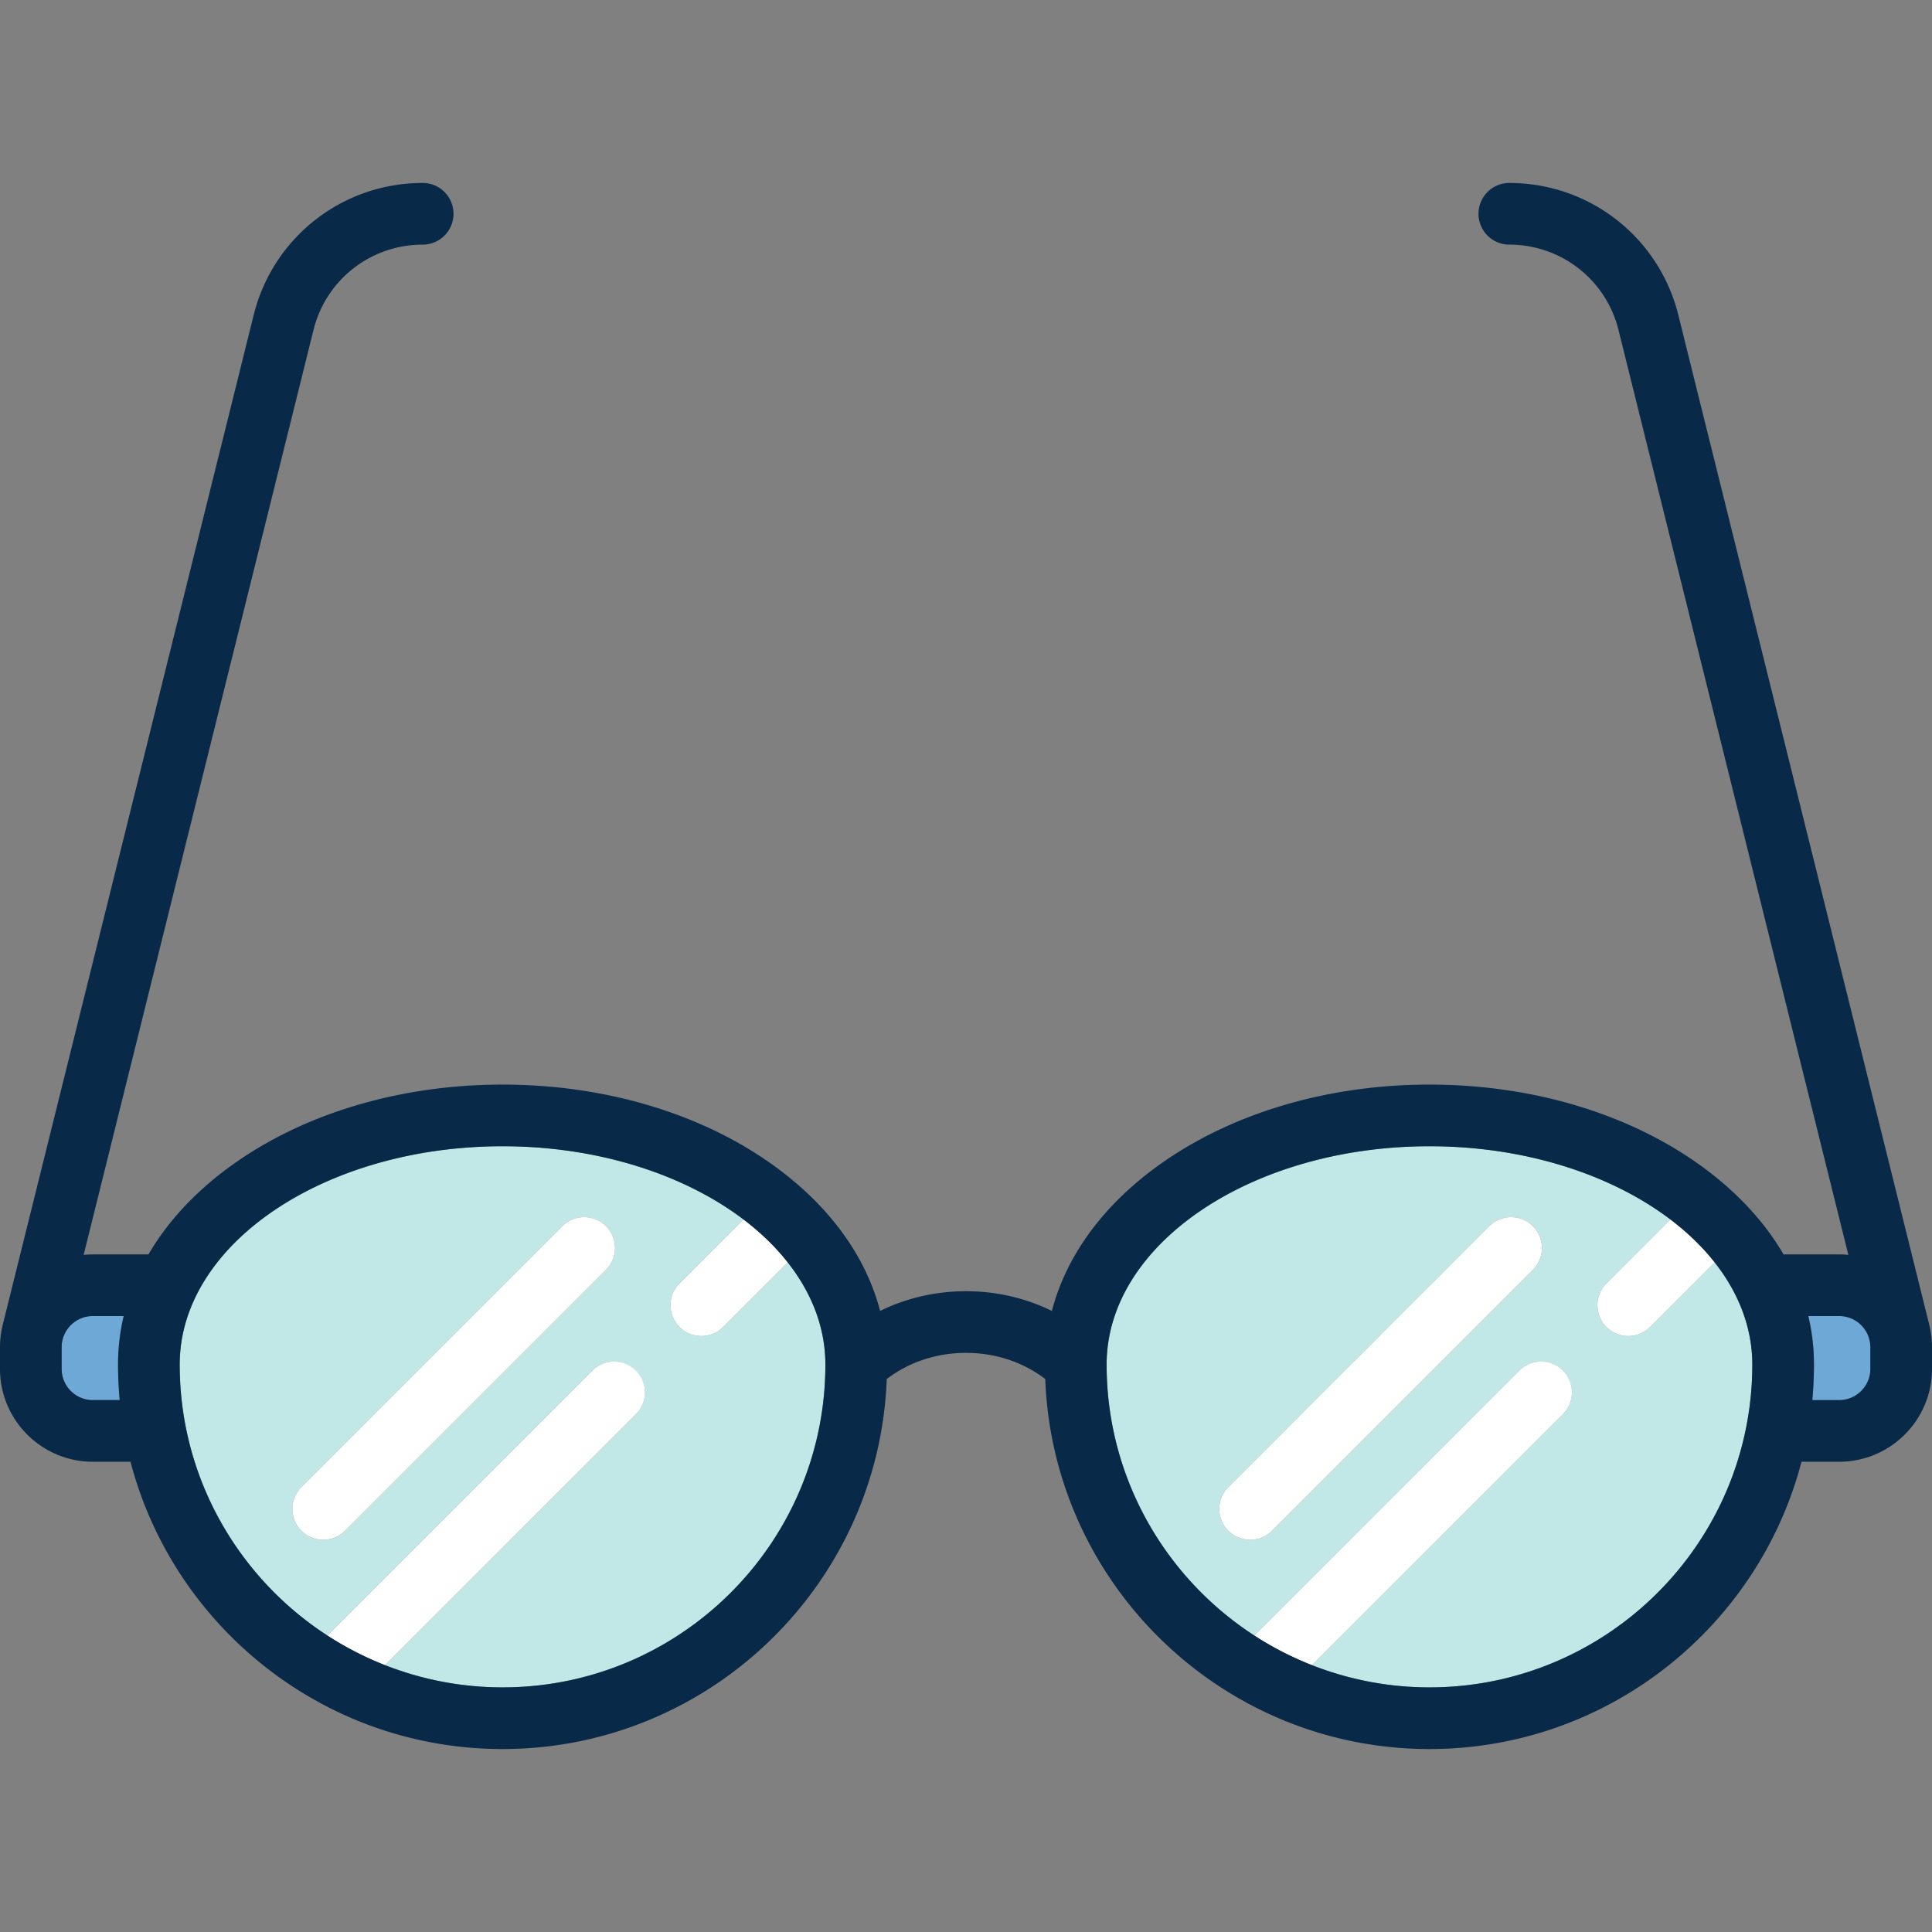
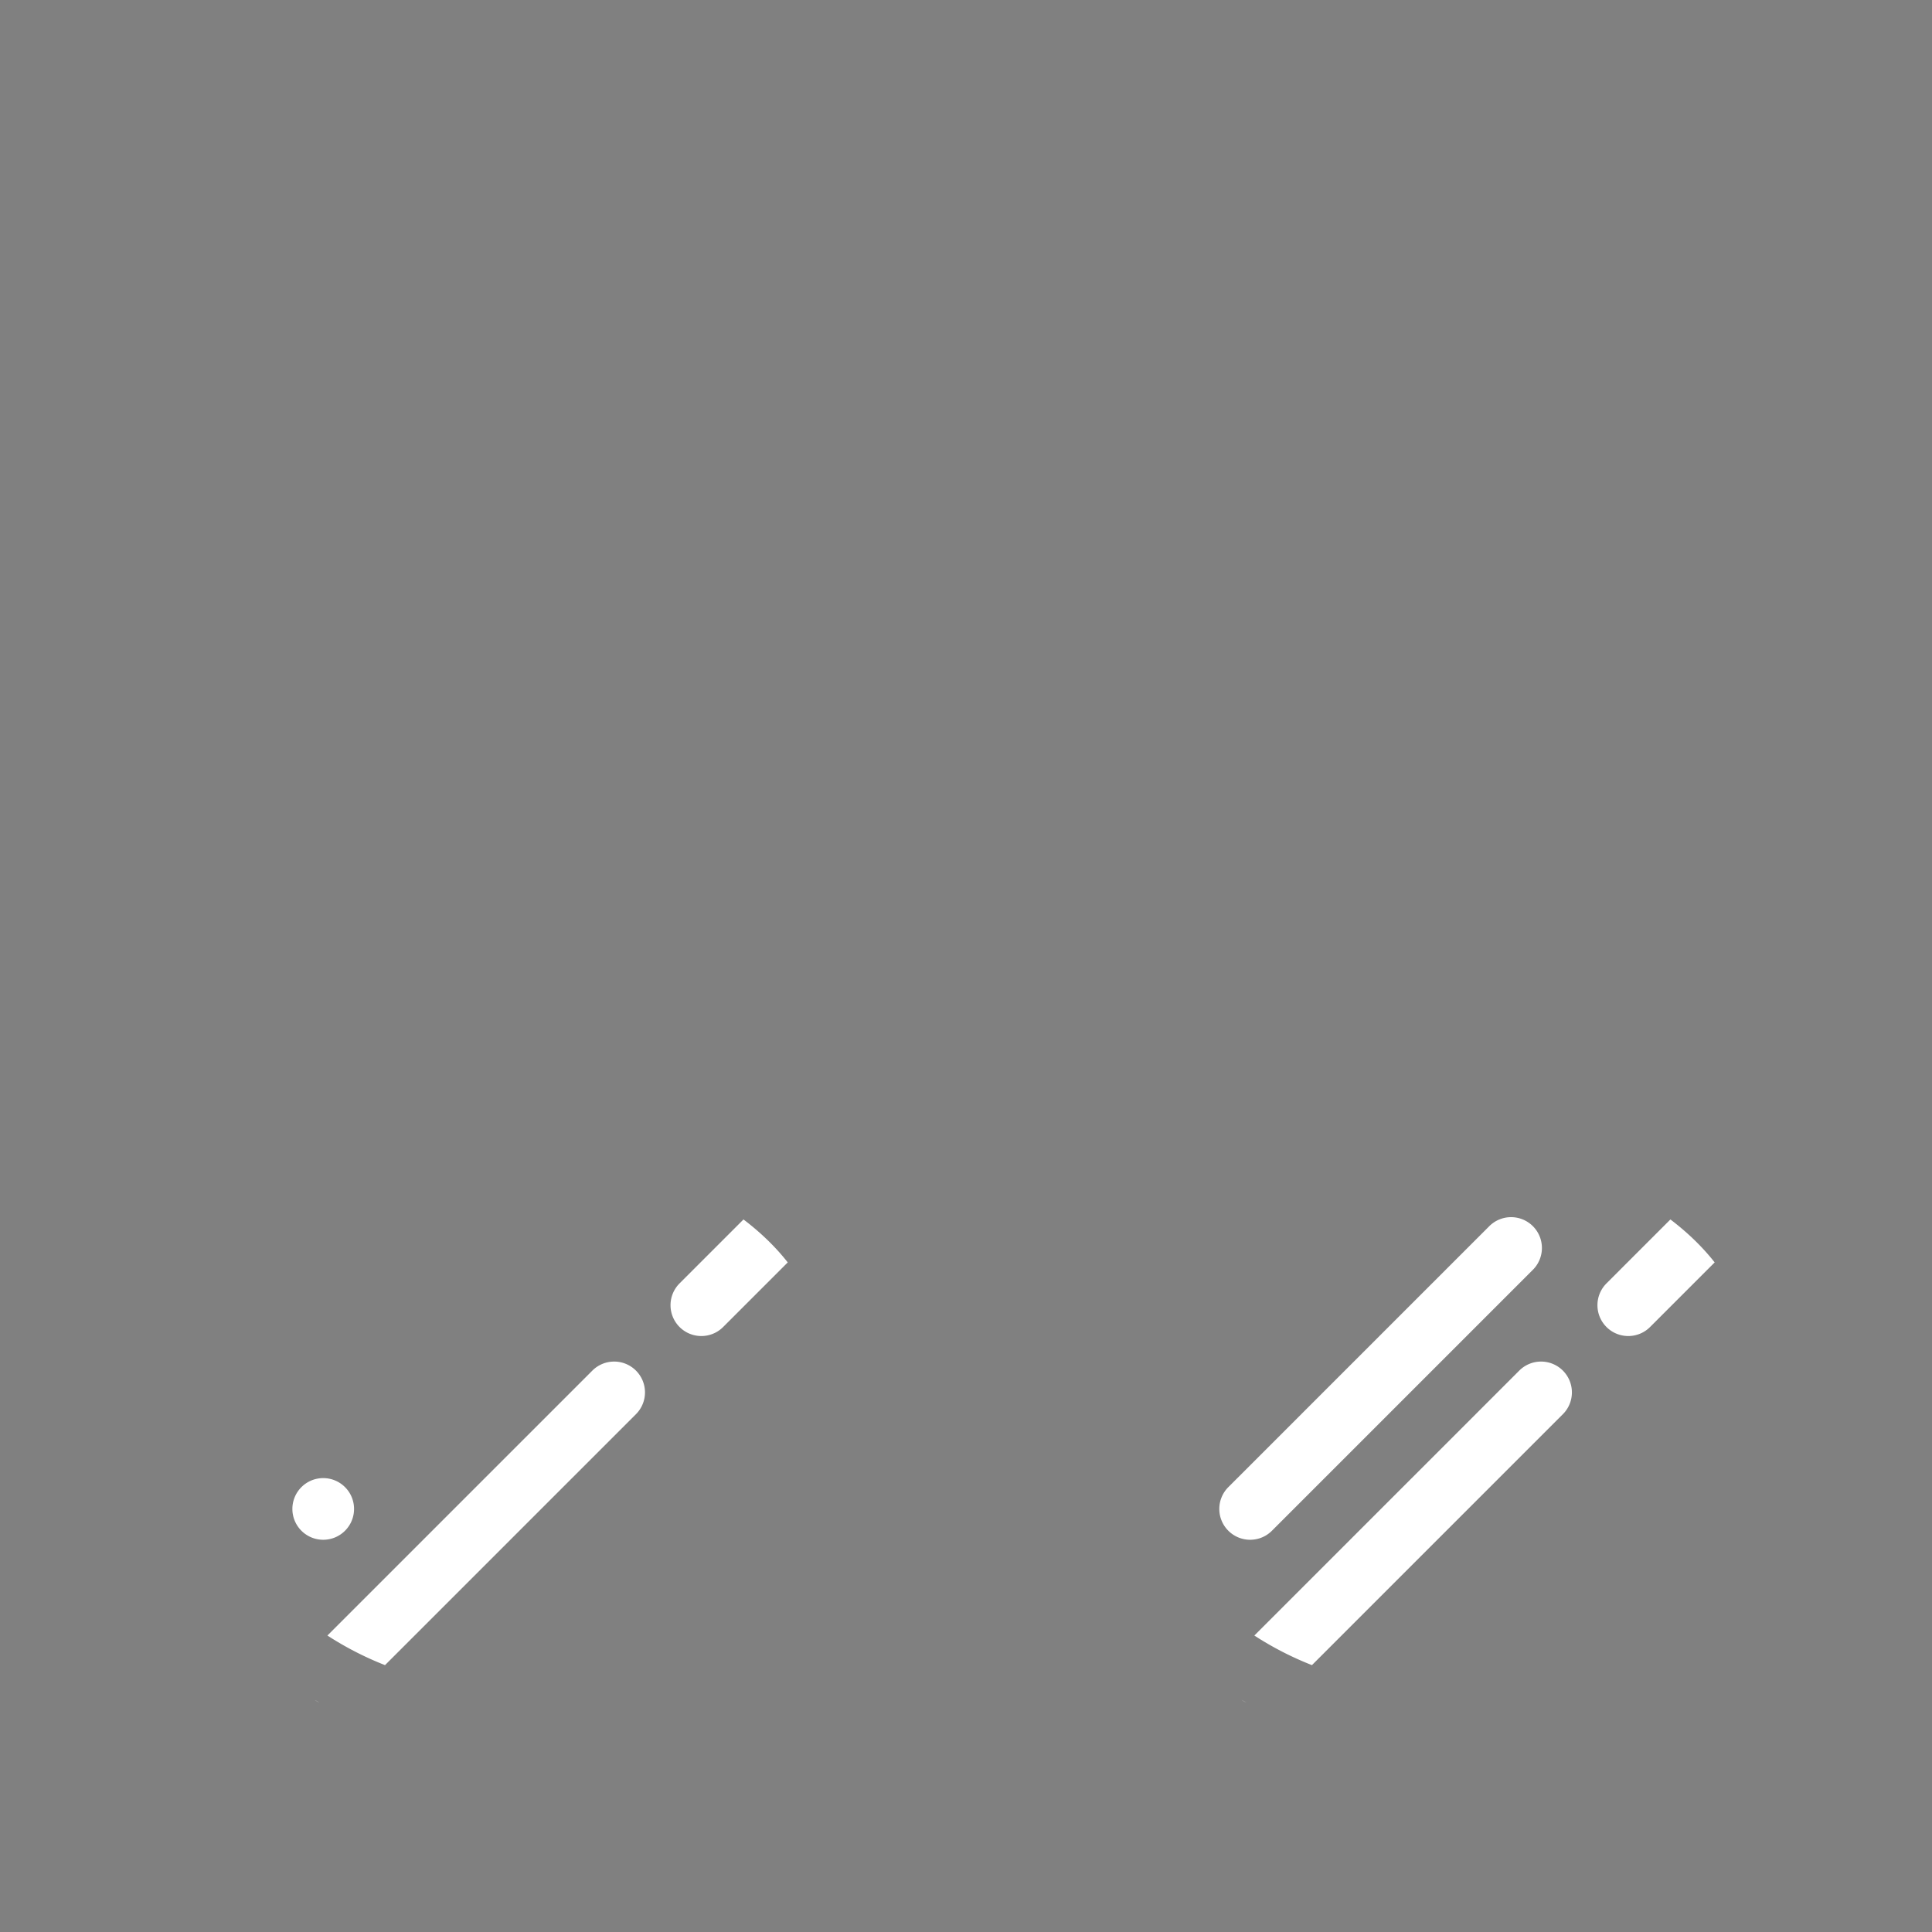
<svg xmlns="http://www.w3.org/2000/svg" viewBox="0 0 470 470" style="enable-background:new 0 0 470 470" xml:space="preserve">
  <rect x="0" y="0" width="470" height="470" fill="#808080" stroke="none" />
-   <path style="fill:#c1e8e6" d="m191.637 307.106-15.714 15.714c-1.465 1.464-3.385 2.197-5.304 2.197s-3.839-.732-5.304-2.197a7.5 7.5 0 0 1 0-10.606l15.554-15.554c-14.395-10.917-35.333-17.809-58.615-17.809-43.307 0-78.539 23.821-78.539 53.101 0 27.609 14.333 51.919 35.936 65.927l64.452-64.451a7.5 7.5 0 0 1 10.607 10.606l-61.046 61.045a78.095 78.095 0 0 0 28.59 5.411c43.306 0 78.538-35.232 78.538-78.539 0-8.972-3.321-17.426-9.155-24.845zm-44.222 1.797-63.483 63.482a7.482 7.482 0 0 1-5.304 2.197 7.5 7.5 0 0 1-5.304-12.803l63.483-63.482a7.5 7.5 0 0 1 10.608 10.606zM426.285 331.951c0-8.972-3.321-17.426-9.155-24.845l-15.714 15.714c-1.465 1.464-3.385 2.197-5.304 2.197s-3.839-.732-5.304-2.197a7.5 7.5 0 0 1 0-10.606l15.554-15.554c-14.395-10.917-35.333-17.809-58.615-17.809-43.307 0-78.539 23.821-78.539 53.101 0 27.609 14.333 51.919 35.936 65.927l64.451-64.451a7.5 7.5 0 0 1 10.607 10.606l-61.045 61.045a78.095 78.095 0 0 0 28.59 5.411c43.306 0 78.538-35.233 78.538-78.539zm-53.378-23.048-63.482 63.482c-1.465 1.464-3.385 2.197-5.304 2.197s-3.839-.732-5.304-2.197a7.5 7.5 0 0 1 0-10.606l63.482-63.482a7.5 7.5 0 0 1 10.607 0 7.498 7.498 0 0 1 .001 10.606z" />
-   <path style="fill:#6da8d6" d="M28.715 331.951c0-4.001.465-7.941 1.37-11.791h-7.506c-4.179 0-7.579 3.4-7.579 7.579v5.281c0 4.179 3.4 7.58 7.579 7.58h6.539a94.422 94.422 0 0 1-.403-8.649zM447.421 340.599c4.179 0 7.579-3.4 7.579-7.58v-5.281c0-4.179-3.4-7.579-7.579-7.579h-7.506c.905 3.85 1.37 7.79 1.37 11.791 0 2.916-.141 5.8-.404 8.648h6.54z" />
-   <path style="fill:#fff" d="m136.808 298.296-63.483 63.482a7.5 7.5 0 0 0 5.304 12.803 7.478 7.478 0 0 0 5.304-2.197l63.483-63.482c2.929-2.929 2.929-7.678 0-10.606s-7.678-2.93-10.608 0zM77.721 414.192c-.396-.215-.787-.439-1.18-.66.377.259.772.477 1.18.66zM154.71 333.427a7.5 7.5 0 0 0-10.607 0L79.65 397.878a78.331 78.331 0 0 0 14.013 7.2l61.046-61.045a7.498 7.498 0 0 0 .001-10.606zM165.315 322.82c1.465 1.464 3.385 2.197 5.304 2.197s3.839-.732 5.304-2.197l15.714-15.714c-2.969-3.776-6.592-7.28-10.767-10.447l-15.554 15.554a7.501 7.501 0 0 0-.001 10.607zM362.3 298.296l-63.482 63.482a7.5 7.5 0 0 0 5.304 12.803 7.478 7.478 0 0 0 5.304-2.197l63.482-63.482a7.5 7.5 0 0 0 0-10.606 7.502 7.502 0 0 0-10.608 0zM303.208 414.189c-.394-.214-.782-.436-1.173-.656.375.257.768.474 1.173.656zM380.202 333.427a7.5 7.5 0 0 0-10.607 0l-64.451 64.451a78.331 78.331 0 0 0 14.013 7.2l61.045-61.045a7.5 7.5 0 0 0 0-10.606zM390.809 322.82c1.465 1.464 3.385 2.197 5.304 2.197s3.839-.732 5.304-2.197l15.714-15.714c-2.969-3.776-6.592-7.28-10.767-10.447l-15.554 15.554a7.5 7.5 0 0 0-.001 10.607z" />
-   <path style="fill:#082947" d="M469.36 322.416c-.01-.045-.015-.09-.026-.135l-61.053-245.66c-4.699-18.906-21.602-32.11-41.104-32.11-4.143 0-7.5 3.358-7.5 7.5s3.357 7.5 7.5 7.5c12.598 0 23.514 8.524 26.548 20.729l55.926 225.032a22.822 22.822 0 0 0-2.23-.111h-13.537c-4.806-8.249-11.875-15.778-20.98-22.192-17.504-12.328-40.644-19.118-65.157-19.118-24.515 0-47.654 6.79-65.158 19.118-13.962 9.834-23.131 22.291-26.698 35.946-6.365-3.133-13.488-4.8-20.891-4.8s-14.525 1.667-20.891 4.8c-3.567-13.655-12.737-26.111-26.698-35.946-17.504-12.328-40.644-19.118-65.157-19.118-24.515 0-47.654 6.79-65.158 19.118-9.105 6.414-16.174 13.943-20.98 22.192H22.579c-.752 0-1.496.039-2.23.111L76.275 80.239c3.034-12.205 13.95-20.729 26.548-20.729 4.143 0 7.5-3.358 7.5-7.5s-3.357-7.5-7.5-7.5c-19.503 0-36.405 13.204-41.104 32.11L.666 322.281c-.011.045-.016.09-.026.135a22.519 22.519 0 0 0-.64 5.323v5.281c0 12.45 10.129 22.58 22.579 22.58h9.167c6.488 24.812 22.935 45.635 44.795 57.933.393.221.784.445 1.18.66 13.249 7.203 28.422 11.298 44.533 11.298 50.396 0 91.604-40.064 93.465-90.014 5.387-4.12 12.125-6.362 19.281-6.362s13.894 2.241 19.281 6.362c1.248 33.504 20.199 62.556 47.755 78.057.39.22.779.442 1.173.656 13.25 7.205 28.425 11.301 44.539 11.301 43.41 0 80.005-29.726 90.507-69.89h9.167c12.45 0 22.579-10.129 22.579-22.58v-5.281a22.573 22.573 0 0 0-.641-5.324zM122.254 410.49a78.095 78.095 0 0 1-28.59-5.411 78.363 78.363 0 0 1-14.013-7.2c-21.603-14.009-35.936-38.318-35.936-65.927 0-29.28 35.232-53.101 78.539-53.101 23.283 0 44.221 6.892 58.615 17.809 4.176 3.167 7.798 6.671 10.767 10.447 5.835 7.418 9.155 15.873 9.155 24.845.001 43.305-35.231 78.538-78.537 78.538zM15 333.02v-5.281c0-4.179 3.4-7.579 7.579-7.579h7.506a51.425 51.425 0 0 0-1.37 11.791c0 2.916.141 5.8.404 8.648H22.58c-4.18 0-7.58-3.4-7.58-7.579zm304.157 72.059a78.363 78.363 0 0 1-14.013-7.2c-21.603-14.009-35.936-38.318-35.936-65.927 0-29.28 35.232-53.101 78.539-53.101 23.283 0 44.221 6.892 58.615 17.809 4.176 3.167 7.798 6.671 10.767 10.447 5.835 7.418 9.155 15.873 9.155 24.845 0 43.306-35.232 78.539-78.538 78.539a78.115 78.115 0 0 1-28.589-5.412zm120.758-84.919h7.506c4.179 0 7.579 3.4 7.579 7.579v5.281c0 4.179-3.4 7.58-7.579 7.58h-6.539c.262-2.849.404-5.732.404-8.648a51.484 51.484 0 0 0-1.371-11.792z" />
+   <path style="fill:#fff" d="m136.808 298.296-63.483 63.482a7.5 7.5 0 0 0 5.304 12.803 7.478 7.478 0 0 0 5.304-2.197c2.929-2.929 2.929-7.678 0-10.606s-7.678-2.93-10.608 0zM77.721 414.192c-.396-.215-.787-.439-1.18-.66.377.259.772.477 1.18.66zM154.71 333.427a7.5 7.5 0 0 0-10.607 0L79.65 397.878a78.331 78.331 0 0 0 14.013 7.2l61.046-61.045a7.498 7.498 0 0 0 .001-10.606zM165.315 322.82c1.465 1.464 3.385 2.197 5.304 2.197s3.839-.732 5.304-2.197l15.714-15.714c-2.969-3.776-6.592-7.28-10.767-10.447l-15.554 15.554a7.501 7.501 0 0 0-.001 10.607zM362.3 298.296l-63.482 63.482a7.5 7.5 0 0 0 5.304 12.803 7.478 7.478 0 0 0 5.304-2.197l63.482-63.482a7.5 7.5 0 0 0 0-10.606 7.502 7.502 0 0 0-10.608 0zM303.208 414.189c-.394-.214-.782-.436-1.173-.656.375.257.768.474 1.173.656zM380.202 333.427a7.5 7.5 0 0 0-10.607 0l-64.451 64.451a78.331 78.331 0 0 0 14.013 7.2l61.045-61.045a7.5 7.5 0 0 0 0-10.606zM390.809 322.82c1.465 1.464 3.385 2.197 5.304 2.197s3.839-.732 5.304-2.197l15.714-15.714c-2.969-3.776-6.592-7.28-10.767-10.447l-15.554 15.554a7.5 7.5 0 0 0-.001 10.607z" />
</svg>